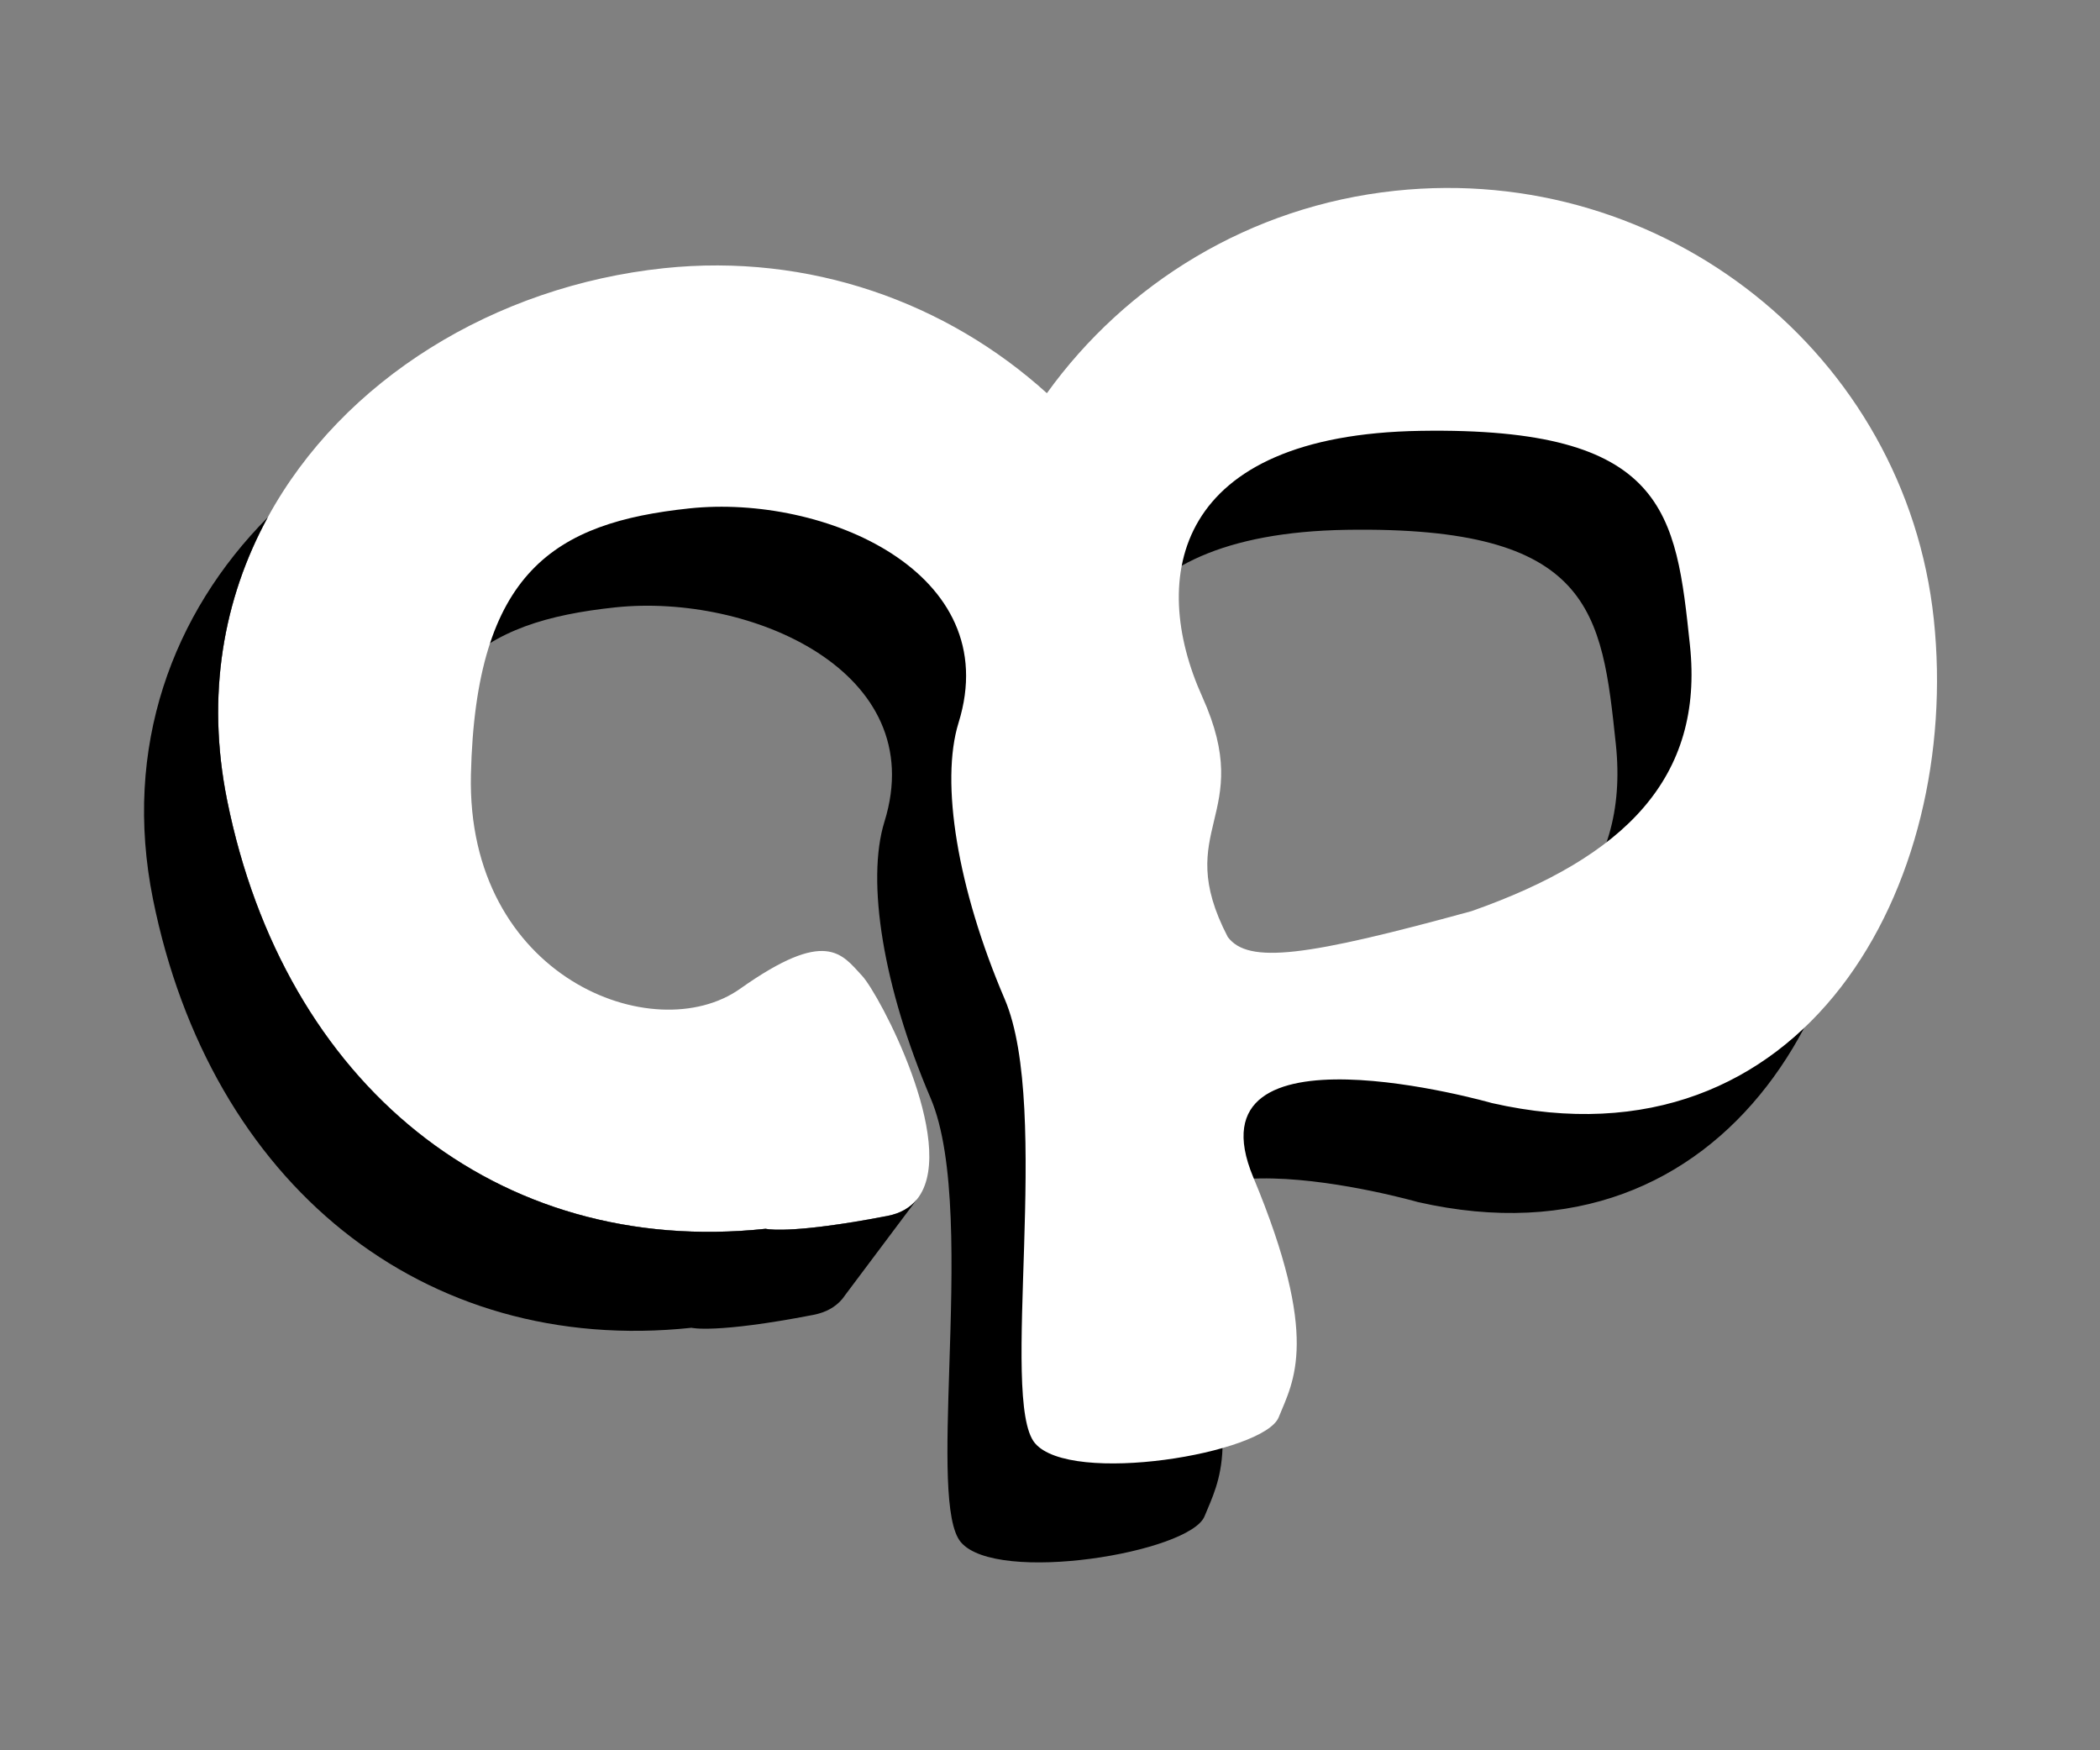
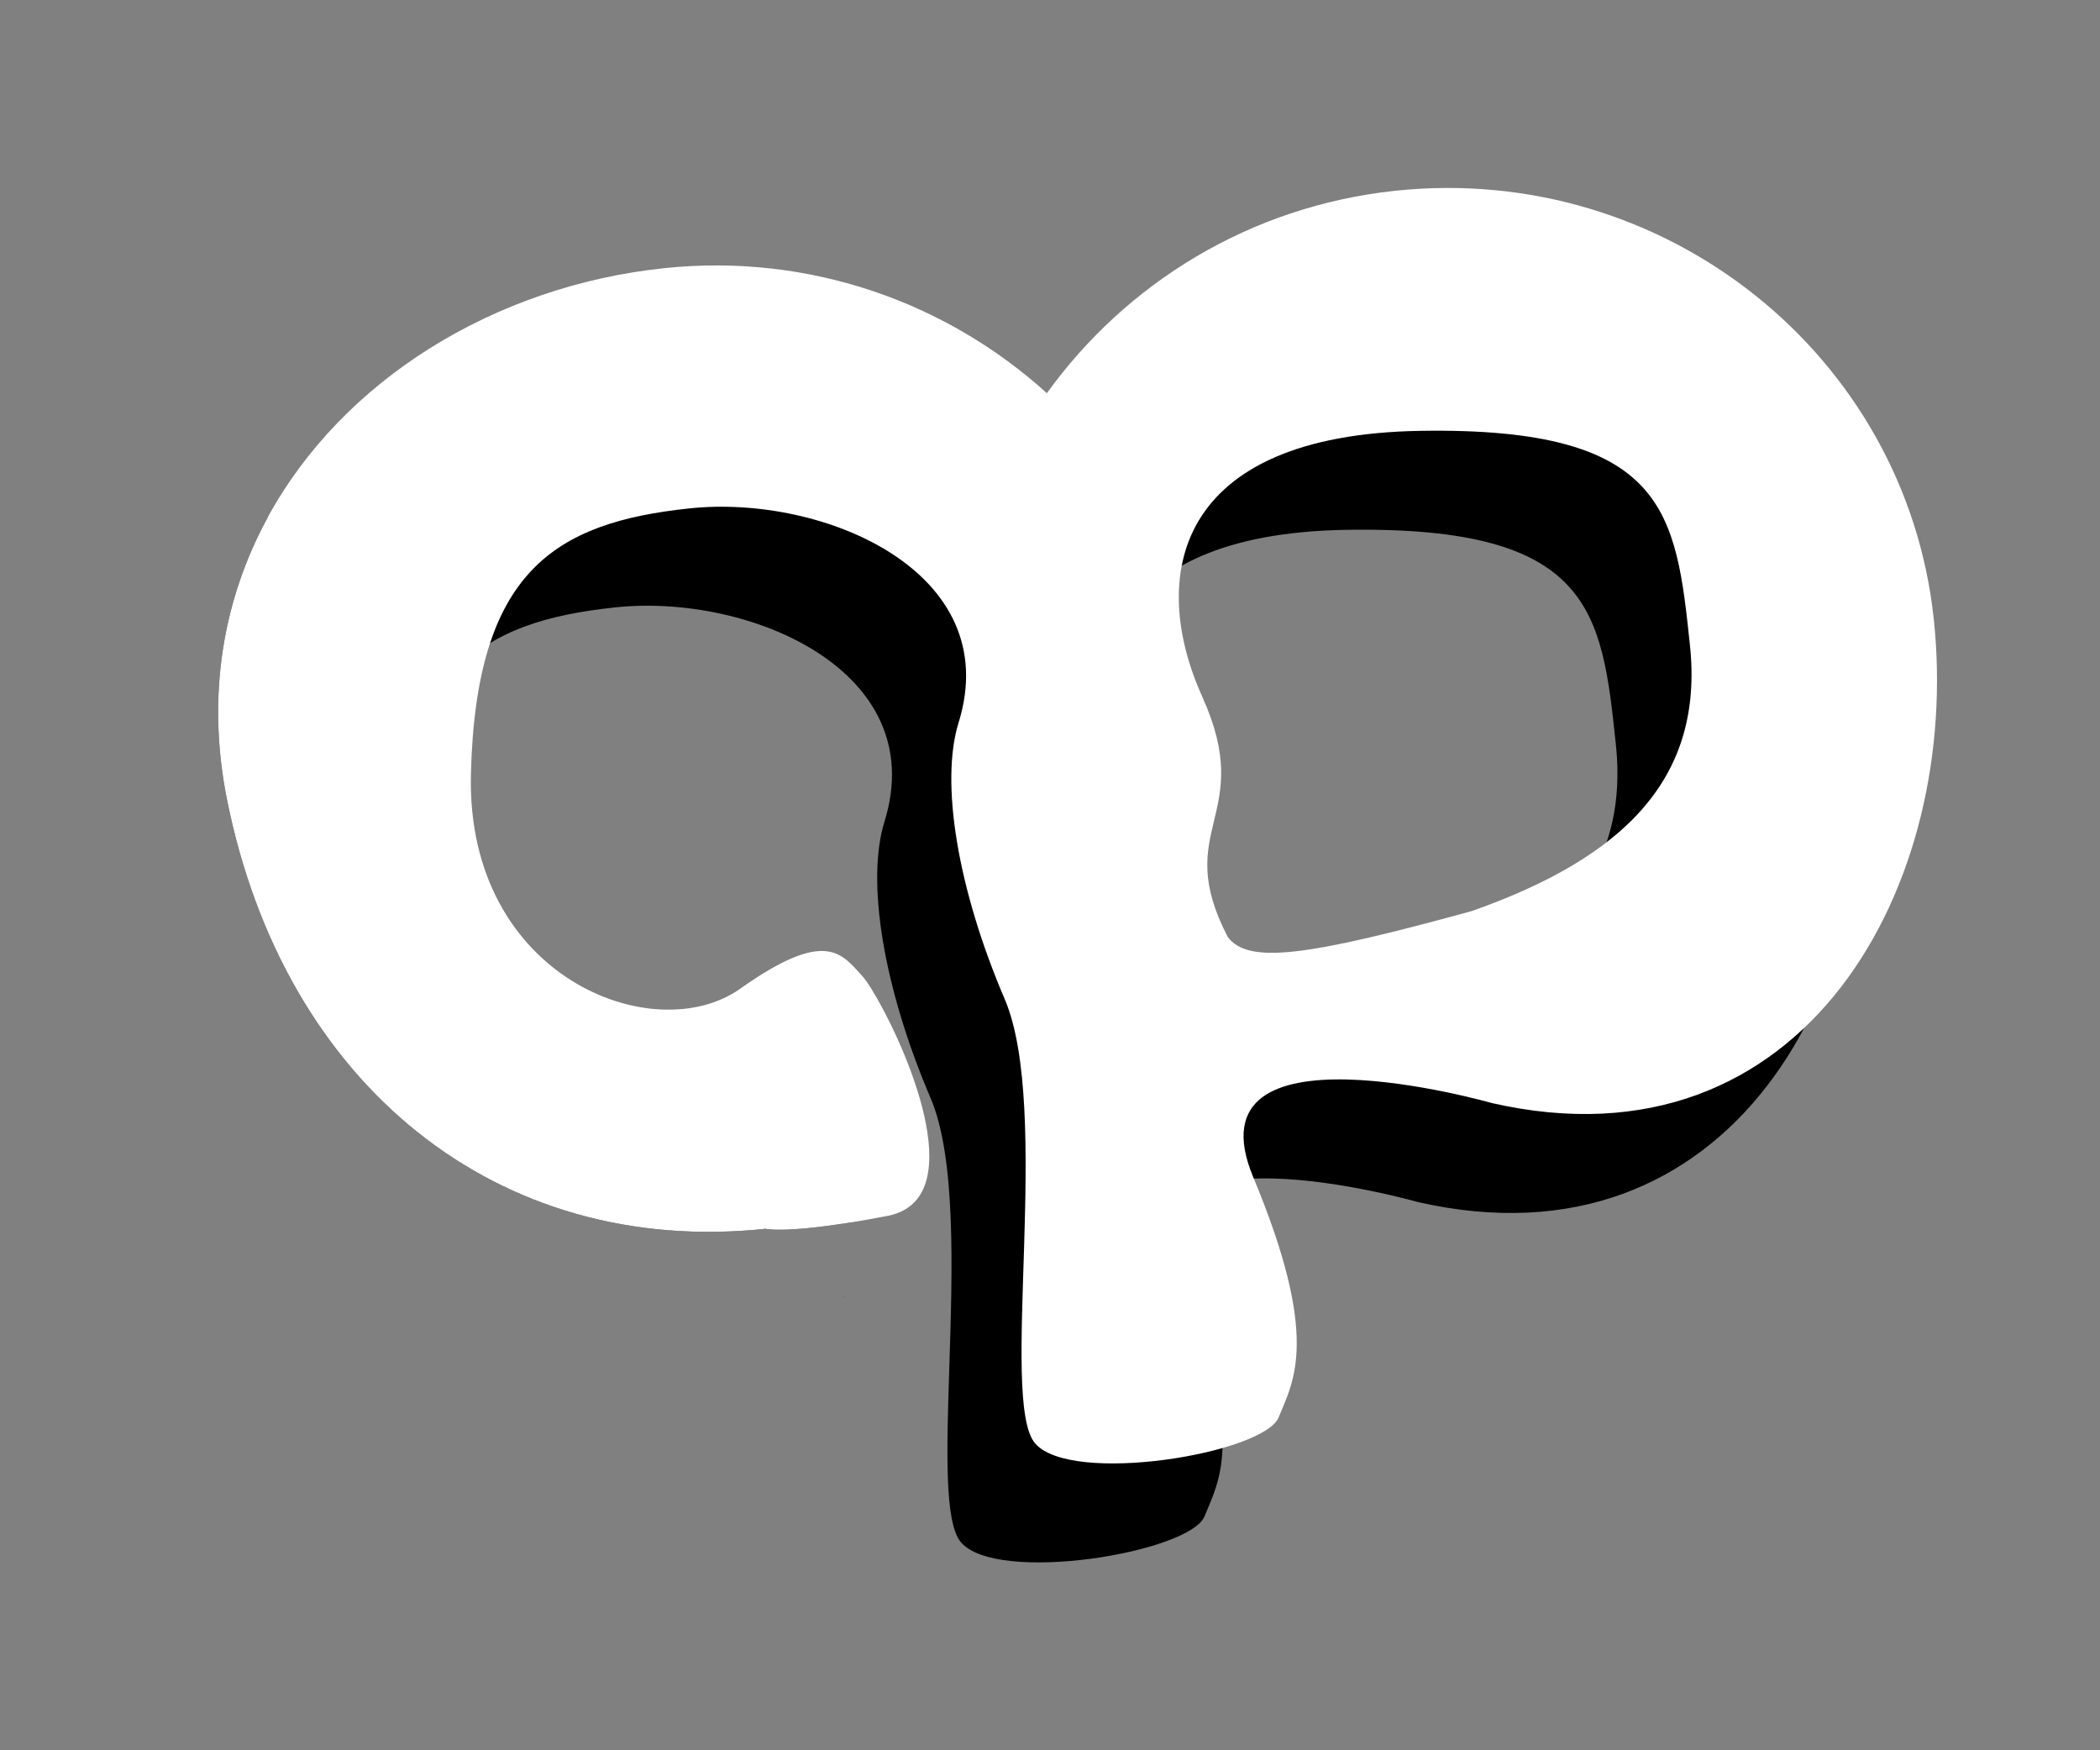
<svg xmlns="http://www.w3.org/2000/svg" width="108" height="90" viewBox="0 0 108 90" fill="none">
  <rect x="0" y="0" width="108" height="90" fill="#808080" stroke="none" />
  <path fill-rule="evenodd" clip-rule="evenodd" d="M67.945 14.898C60.454 15.692 54.085 19.675 50.028 25.308C44.883 20.646 37.821 18.091 30.329 18.881C23.914 19.561 17.985 22.353 13.765 26.609C11.492 30.779 10.59 35.735 11.68 41.148C14.622 55.754 25.549 64.651 39.376 63.185C39.376 63.185 40.285 63.42 43.803 62.85C43.183 59.649 41.136 55.923 40.525 55.266C40.468 55.204 40.412 55.142 40.356 55.081C39.377 54.002 38.437 52.968 34.256 55.93C29.835 59.062 20.162 55.355 20.408 44.91C20.653 34.465 24.725 31.965 31.638 31.232C38.551 30.5 47.895 34.504 45.486 42.252C44.536 45.309 45.428 50.784 47.858 56.463C49.168 59.525 48.983 65.286 48.822 70.288C48.685 74.564 48.565 78.286 49.412 79.295C51.251 81.485 61.194 79.835 61.949 77.966C61.999 77.845 62.05 77.722 62.104 77.596C62.866 75.79 63.881 73.387 60.641 65.62C57.175 57.311 72.915 61.809 72.915 61.809C89.026 65.479 97.084 50.553 95.641 36.936C94.197 23.316 81.772 13.433 67.945 14.898ZM43.305 66.808L43.48 66.574C43.427 66.656 43.369 66.734 43.305 66.808ZM71.869 51.94C63.4 54.262 60.386 54.686 59.332 53.269L59.33 53.269C57.868 50.456 58.238 48.911 58.624 47.297C59.01 45.685 59.413 44.004 58.021 40.922C55.236 34.754 56.595 27.445 69.252 27.244C81.908 27.042 82.378 31.454 83.1 38.264C83.821 45.071 79.76 49.167 71.869 51.94Z" fill="black" />
  <path d="M53.84 20.218C57.897 14.585 64.266 10.603 71.757 9.809C85.584 8.343 98.009 18.226 99.453 31.847C100.896 45.463 92.838 60.389 76.727 56.72C76.727 56.72 60.986 52.221 64.452 60.53C67.918 68.838 66.516 71.009 65.761 72.877C65.006 74.745 55.062 76.396 53.224 74.206C51.385 72.016 54.1 57.053 51.67 51.373C49.239 45.694 48.348 40.219 49.298 37.162C51.706 29.414 42.363 25.41 35.45 26.142C28.536 26.875 24.465 29.376 24.219 39.82C23.974 50.265 33.647 53.972 38.067 50.84C42.488 47.709 43.285 49.044 44.337 50.176C45.233 51.14 49.217 58.706 47.259 61.534C47.226 61.582 47.191 61.628 47.155 61.673C46.814 62.092 46.323 62.39 45.645 62.521C44.963 62.653 44.351 62.761 43.803 62.85C40.285 63.42 39.376 63.185 39.376 63.185C25.549 64.651 14.622 55.754 11.68 41.148C10.59 35.735 11.492 30.779 13.765 26.609C17.624 19.527 25.435 14.714 34.141 13.791C41.633 13.001 48.694 15.556 53.84 20.218ZM63.143 48.179C64.197 49.596 67.212 49.172 75.681 46.85C83.572 44.078 87.633 39.981 86.911 33.174C86.19 26.365 85.72 21.952 73.063 22.154C60.407 22.356 59.048 29.664 61.833 35.832C64.618 42 60.218 42.556 63.142 48.179L63.143 48.179Z" fill="white" />
-   <path d="M35.564 68.275C35.564 68.275 36.779 68.589 41.834 67.611C42.487 67.484 42.967 67.204 43.305 66.808L43.48 66.574L47.155 61.673C46.814 62.092 46.323 62.39 45.645 62.521C44.963 62.653 44.351 62.761 43.803 62.85C40.285 63.42 39.376 63.185 39.376 63.185C25.549 64.651 14.622 55.754 11.68 41.148C10.59 35.735 11.492 30.779 13.765 26.609C8.886 31.529 6.291 38.406 7.868 46.237C10.811 60.843 21.737 69.741 35.564 68.275Z" fill="black" />
</svg>